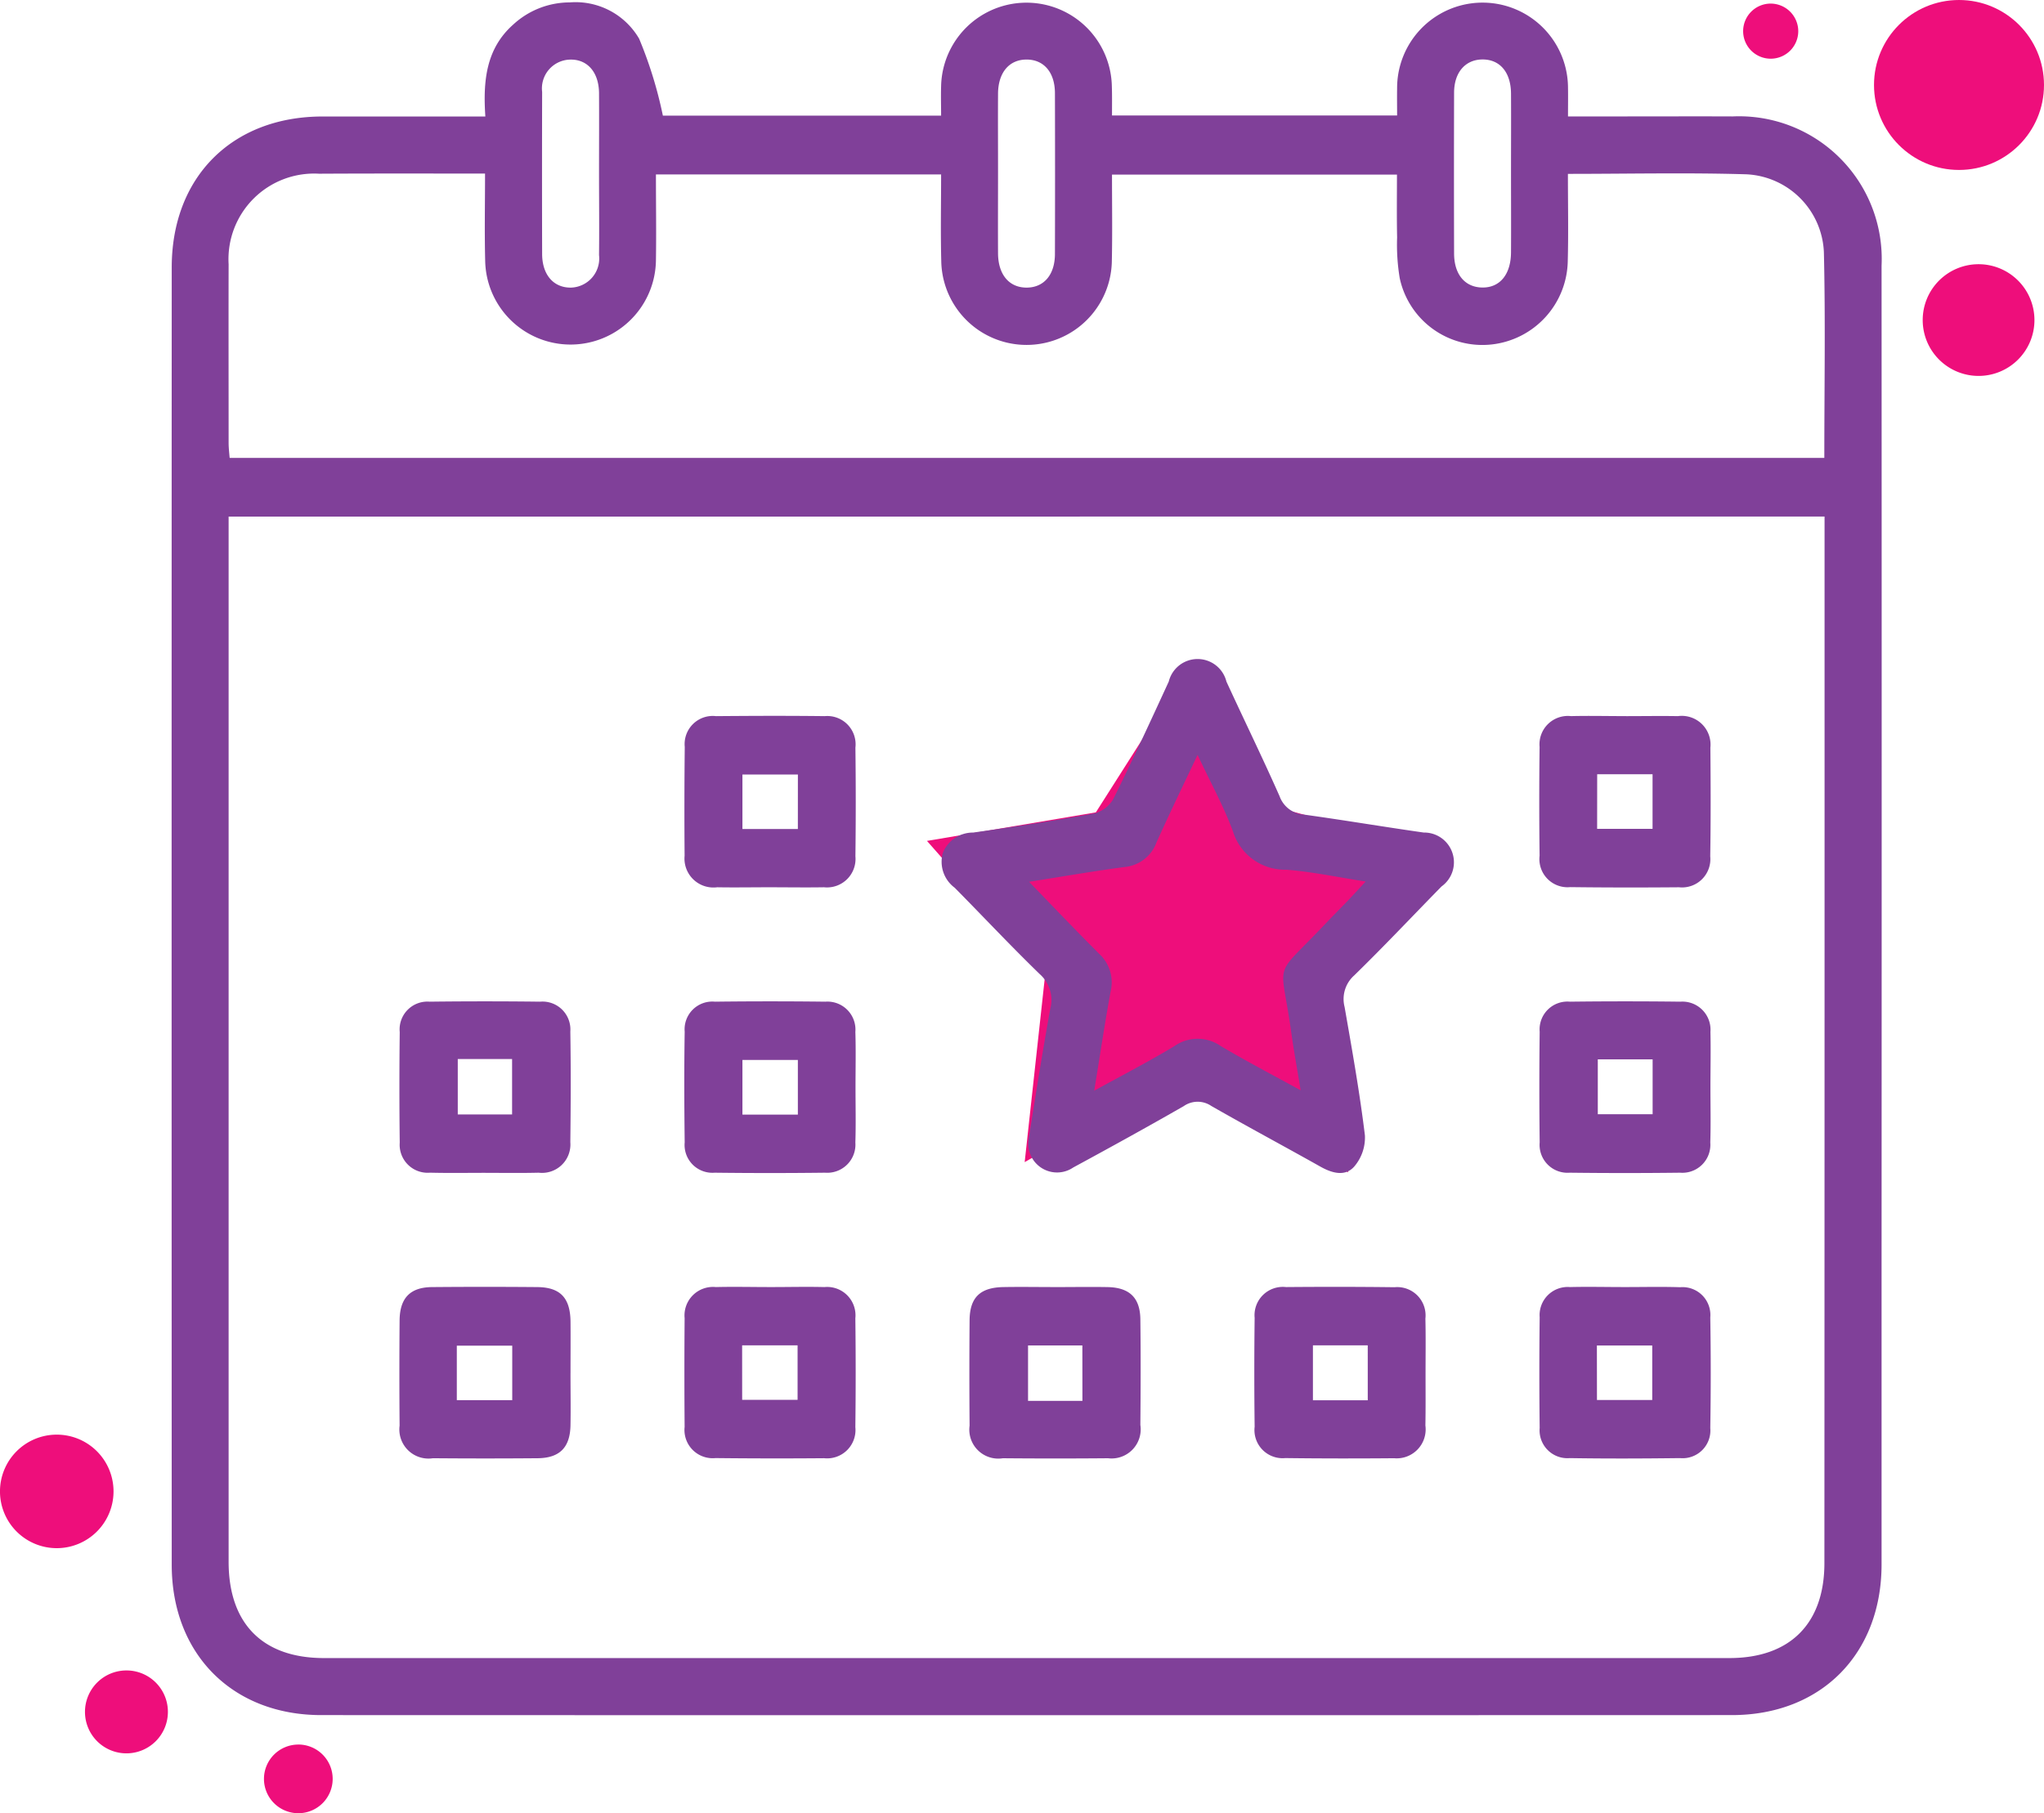
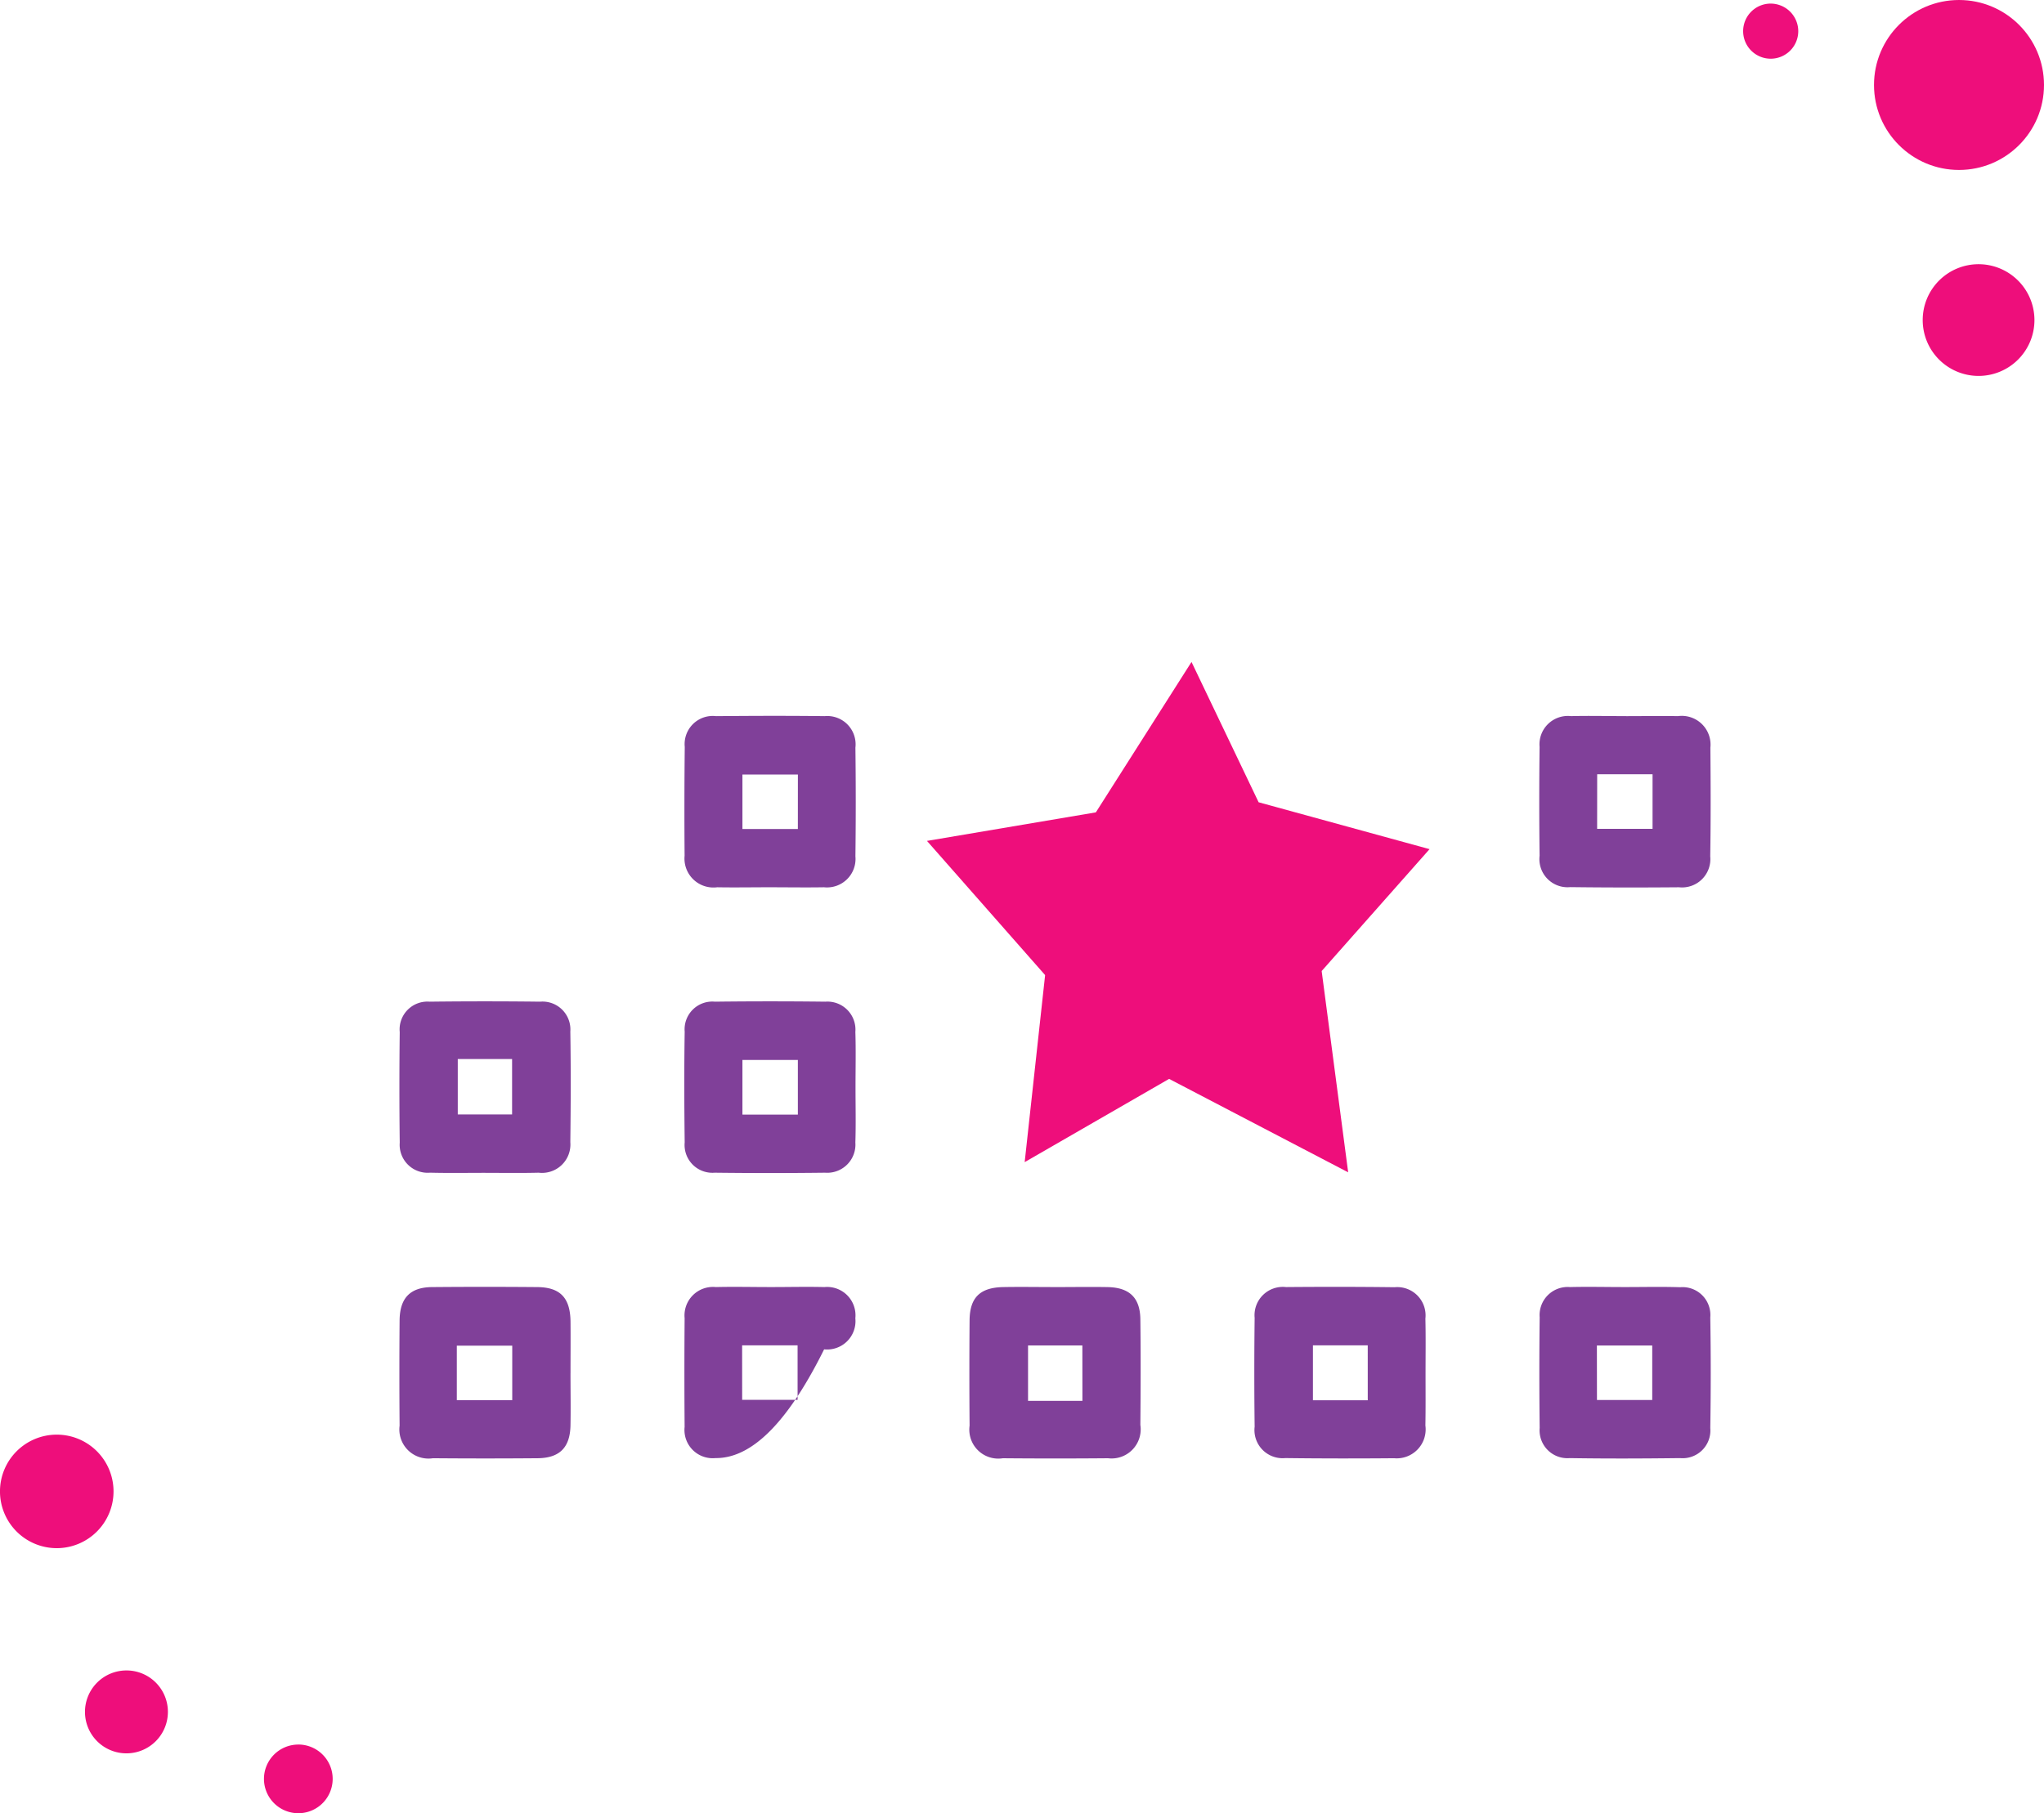
<svg xmlns="http://www.w3.org/2000/svg" id="Group_246" data-name="Group 246" width="120" height="106.485" viewBox="0 0 120 106.485">
  <defs>
    <clipPath id="clip-path">
      <rect id="Rectangle_183" data-name="Rectangle 183" width="120" height="106.485" fill="none" />
    </clipPath>
  </defs>
  <path id="Path_348" data-name="Path 348" d="M22.031,4.7l3.94,8.24,10.035,2.753L29.672,22.85l1.556,11.821L20.715,29.184l-8.479,4.888,1.2-10.983L6.5,15.209l9.915-1.676Z" transform="translate(47.921 34.171)" fill="#ee0e7b" />
  <g id="Group_245" data-name="Group 245" transform="translate(0 0)">
    <g id="Group_244" data-name="Group 244" clip-path="url(#clip-path)">
-       <path id="Path_349" data-name="Path 349" d="M19.572,6.716c-.14-2.078.035-3.973,1.631-5.394A4.9,4.9,0,0,1,24.527.016,4.317,4.317,0,0,1,28.6,2.147a24.59,24.59,0,0,1,1.394,4.517H46.329c0-.561-.018-1.14,0-1.719a5.013,5.013,0,0,1,10.024,0c.018.553.009,1.105.009,1.71H73.1c0-.509-.009-1.052,0-1.6a5.016,5.016,0,1,1,10.033-.018c.009.517,0,1.035,0,1.675h3.28c2.131,0,4.253-.009,6.385,0a8.377,8.377,0,0,1,8.744,8.77q.013,29.388,0,58.777,0,8.748,0,17.5c-.009,5.253-3.561,8.831-8.788,8.831q-41.4.013-82.815,0c-5.218,0-8.779-3.587-8.779-8.831q-.013-38.084,0-76.168C1.155,10.277,4.7,6.725,10,6.716h9.568M4.5,30.211V91.584c0,3.64,2,5.657,5.6,5.657H92.608c3.561,0,5.578-2.026,5.578-5.578q.013-30.178.009-60.355v-1.1ZM83.128,10.084c0,1.789.035,3.455-.009,5.122A5.019,5.019,0,0,1,78.673,20.1a4.961,4.961,0,0,1-5.42-3.894A11.991,11.991,0,0,1,73.1,13.82c-.026-1.245-.009-2.482-.009-3.692H56.362c0,1.728.026,3.394-.009,5.06a5.008,5.008,0,0,1-10.015.009c-.044-1.693-.009-3.385-.009-5.078H29.587c0,1.719.026,3.385,0,5.052a5.013,5.013,0,0,1-10.024.044c-.044-1.693-.009-3.394-.009-5.148-3.341,0-6.542-.009-9.743.009A5.027,5.027,0,0,0,4.5,15.39c-.009,3.49,0,6.981,0,10.48,0,.3.035.6.061.895h93.62c0-4.078.07-8.095-.026-12.094a4.784,4.784,0,0,0-4.534-4.56c-3.447-.105-6.893-.026-10.489-.026M26.246,10.04c0-1.579.009-3.148,0-4.718-.018-1.219-.693-1.973-1.7-1.947a1.693,1.693,0,0,0-1.64,1.9q-.013,4.775,0,9.533c.009,1.219.684,1.973,1.7,1.956a1.711,1.711,0,0,0,1.64-1.912c.018-1.6,0-3.21,0-4.815m23.425-.079c0,1.614-.009,3.219,0,4.824.018,1.228.658,1.982,1.675,1.982s1.666-.754,1.666-1.982q.013-4.723,0-9.428c0-1.237-.658-1.982-1.666-1.982s-1.658.745-1.675,1.982c-.009,1.535,0,3.07,0,4.6m30.116.026c0-1.535.009-3.07,0-4.613-.009-1.237-.64-1.991-1.649-2s-1.693.737-1.693,1.956c-.009,3.14-.009,6.288,0,9.428,0,1.245.64,1.991,1.649,2.008,1.035.018,1.684-.763,1.693-2.061.009-1.579,0-3.148,0-4.718" transform="translate(8.922 0.125)" fill="#804099" />
-       <path id="Path_350" data-name="Path 350" d="M11.43,32.644c.4-2.473.807-5.1,1.28-7.7a2.026,2.026,0,0,0-.623-2.035c-1.7-1.649-3.324-3.385-4.99-5.069A1.9,1.9,0,0,1,6.4,15.8,1.9,1.9,0,0,1,8.185,14.6c2.377-.333,4.753-.693,7.112-1.123a1.815,1.815,0,0,0,1.114-.851c1.131-2.28,2.193-4.587,3.254-6.893a1.744,1.744,0,0,1,3.385,0c1.035,2.254,2.122,4.473,3.122,6.735a1.635,1.635,0,0,0,1.447,1.079c2.342.324,4.674.719,7.016,1.052a1.747,1.747,0,0,1,1.044,3.166c-1.71,1.745-3.385,3.526-5.13,5.227a1.855,1.855,0,0,0-.561,1.85c.438,2.508.886,5.016,1.193,7.542a2.616,2.616,0,0,1-.623,1.824c-.535.614-1.315.395-2.008,0-2.122-1.193-4.271-2.342-6.385-3.552a1.426,1.426,0,0,0-1.622.009c-2.14,1.228-4.306,2.421-6.481,3.6a1.691,1.691,0,0,1-2.631-1.622m3.859-2.885c1.675-.921,3.219-1.719,4.7-2.613a2.374,2.374,0,0,1,2.727-.009c1.491.886,3.026,1.684,4.692,2.6-.2-1.228-.395-2.28-.544-3.341-.614-4.508-1.175-3.087,1.938-6.376.456-.482.921-.947,1.386-1.43.316-.333.631-.675,1.035-1.114-1.7-.263-3.166-.579-4.657-.693a3.192,3.192,0,0,1-3.131-2.245c-.544-1.482-1.316-2.868-2.078-4.5-.886,1.868-1.675,3.5-2.412,5.139a2.214,2.214,0,0,1-1.868,1.447c-1.807.237-3.6.553-5.613.868,1.465,1.517,2.78,2.894,4.131,4.245a2.272,2.272,0,0,1,.658,2.184c-.342,1.85-.614,3.71-.965,5.832" transform="translate(48.951 34.29)" fill="#804099" />
      <path id="Path_351" data-name="Path 351" d="M9.531,14.86c-1.009,0-2.017.018-3.026,0a1.7,1.7,0,0,1-1.912-1.85q-.026-3.2.009-6.393A1.652,1.652,0,0,1,6.436,4.81c2.131-.018,4.253-.026,6.385,0a1.662,1.662,0,0,1,1.8,1.85q.039,3.2,0,6.385a1.673,1.673,0,0,1-1.842,1.815c-1.079.018-2.157,0-3.245,0m1.71-6.621H7.988v3.2h3.254Z" transform="translate(35.599 37.243)" fill="#804099" />
      <path id="Path_352" data-name="Path 352" d="M15.4,4.805c1.009,0,2.026-.018,3.034,0a1.689,1.689,0,0,1,1.912,1.85c.018,2.122.026,4.253-.009,6.385a1.662,1.662,0,0,1-1.833,1.815c-2.131.018-4.253.018-6.385-.009a1.652,1.652,0,0,1-1.8-1.842q-.039-3.2,0-6.393a1.666,1.666,0,0,1,1.842-1.807c1.079-.026,2.157,0,3.236,0m-1.7,6.621h3.254V8.217H13.7Z" transform="translate(80.068 37.248)" fill="#804099" />
      <path id="Path_353" data-name="Path 353" d="M7.719,16.775c-1.087,0-2.166.018-3.245-.009A1.645,1.645,0,0,1,2.693,15q-.039-3.249,0-6.49A1.632,1.632,0,0,1,4.447,6.724c2.157-.026,4.324-.026,6.481,0a1.638,1.638,0,0,1,1.78,1.754c.035,2.166.026,4.332,0,6.5a1.667,1.667,0,0,1-1.859,1.789c-1.044.026-2.087.009-3.131.009M6.1,13.346H9.289V10.092H6.1Z" transform="translate(20.775 52.097)" fill="#804099" />
      <path id="Path_354" data-name="Path 354" d="M14.629,11.75c0,1.087.026,2.166-.009,3.245a1.656,1.656,0,0,1-1.78,1.772q-3.236.039-6.481,0A1.634,1.634,0,0,1,4.6,14.986c-.026-2.166-.035-4.332,0-6.5A1.629,1.629,0,0,1,6.376,6.724c2.157-.026,4.324-.026,6.481,0A1.645,1.645,0,0,1,14.62,8.5c.035,1.079.009,2.166.009,3.245m-3.385-1.6H7.99v3.21h3.254Z" transform="translate(35.597 52.097)" fill="#804099" />
-       <path id="Path_355" data-name="Path 355" d="M20.349,11.75c0,1.087.026,2.166-.009,3.245a1.644,1.644,0,0,1-1.772,1.772q-3.249.039-6.481,0a1.64,1.64,0,0,1-1.763-1.78q-.039-3.249,0-6.5A1.634,1.634,0,0,1,12.1,6.724q3.249-.039,6.481,0A1.651,1.651,0,0,1,20.349,8.5c.026,1.079,0,2.166,0,3.245m-6.613,1.587h3.219V10.11H13.736Z" transform="translate(80.068 52.097)" fill="#804099" />
      <path id="Path_356" data-name="Path 356" d="M12.72,13.681c0,1.017.018,2.026,0,3.043-.018,1.315-.623,1.938-1.912,1.956q-3.091.026-6.165,0a1.709,1.709,0,0,1-1.956-1.912q-.026-3.091,0-6.183C2.7,9.27,3.309,8.638,4.6,8.63c2.052-.018,4.113-.018,6.165,0,1.351.009,1.938.631,1.956,2.017.009,1.017,0,2.026,0,3.034M6.046,15.269H9.3v-3.2H6.046Z" transform="translate(20.773 66.951)" fill="#804099" />
-       <path id="Path_357" data-name="Path 357" d="M9.672,8.628c1.044,0,2.087-.026,3.131,0a1.666,1.666,0,0,1,1.815,1.833q.039,3.2,0,6.393a1.665,1.665,0,0,1-1.833,1.824Q9.6,18.705,6.41,18.67a1.658,1.658,0,0,1-1.815-1.833q-.026-3.2,0-6.385A1.673,1.673,0,0,1,6.428,8.628c1.079-.026,2.157,0,3.245,0m-1.7,6.621h3.254v-3.2H7.971Z" transform="translate(35.598 66.952)" fill="#804099" />
+       <path id="Path_357" data-name="Path 357" d="M9.672,8.628c1.044,0,2.087-.026,3.131,0a1.666,1.666,0,0,1,1.815,1.833a1.665,1.665,0,0,1-1.833,1.824Q9.6,18.705,6.41,18.67a1.658,1.658,0,0,1-1.815-1.833q-.026-3.2,0-6.385A1.673,1.673,0,0,1,6.428,8.628c1.079-.026,2.157,0,3.245,0m-1.7,6.621h3.254v-3.2H7.971Z" transform="translate(35.598 66.952)" fill="#804099" />
      <path id="Path_358" data-name="Path 358" d="M11.545,8.625c1.009,0,2.017-.018,3.034,0,1.307.018,1.938.623,1.947,1.912.026,2.061.018,4.122,0,6.183a1.71,1.71,0,0,1-1.9,1.956c-2.061.018-4.113.018-6.174,0A1.7,1.7,0,0,1,6.5,16.763q-.026-3.091,0-6.183c.009-1.351.623-1.938,2.008-1.956,1.009-.018,2.026,0,3.034,0m1.579,3.429H9.932v3.254h3.192Z" transform="translate(50.423 66.956)" fill="#804099" />
      <path id="Path_359" data-name="Path 359" d="M18.449,13.724c0,1.017.009,2.026-.009,3.034A1.7,1.7,0,0,1,16.6,18.679c-2.131.018-4.253.018-6.385-.009a1.652,1.652,0,0,1-1.8-1.842q-.039-3.2,0-6.393a1.662,1.662,0,0,1,1.842-1.807c2.122-.018,4.253-.018,6.376.009a1.662,1.662,0,0,1,1.807,1.842c.026,1.079.009,2.166.009,3.245m-3.394-1.675H11.837v3.227h3.219Z" transform="translate(65.243 66.952)" fill="#804099" />
      <path id="Path_360" data-name="Path 360" d="M15.341,8.628c1.079,0,2.157-.026,3.236.009a1.634,1.634,0,0,1,1.763,1.772q.053,3.249,0,6.5a1.629,1.629,0,0,1-1.772,1.763c-2.157.026-4.324.035-6.481,0A1.634,1.634,0,0,1,10.324,16.9q-.039-3.249,0-6.5A1.649,1.649,0,0,1,12.1,8.628c1.079-.026,2.157,0,3.245,0m-1.658,6.63h3.245v-3.2H13.683Z" transform="translate(80.068 66.952)" fill="#804099" />
      <path id="Path_361" data-name="Path 361" d="M14.905,1.646A1.618,1.618,0,1,1,13.283.024a1.624,1.624,0,0,1,1.622,1.622" transform="translate(90.668 0.187)" fill="#ee0e7b" />
      <path id="Path_362" data-name="Path 362" d="M5.436,13.614a2.434,2.434,0,1,1-2.429-2.429,2.429,2.429,0,0,1,2.429,2.429" transform="translate(4.421 86.908)" fill="#ee0e7b" />
      <path id="Path_363" data-name="Path 363" d="M6.665,12.939A3.333,3.333,0,1,1,3.324,9.606a3.331,3.331,0,0,1,3.341,3.333" transform="translate(0 74.64)" fill="#ee0e7b" />
      <path id="Path_364" data-name="Path 364" d="M19.431,5.049a3.28,3.28,0,1,1-3.28-3.28,3.281,3.281,0,0,1,3.28,3.28" transform="translate(100.008 13.746)" fill="#ee0e7b" />
      <path id="Path_365" data-name="Path 365" d="M3.784,11.681A2.017,2.017,0,1,1,1.767,13.7a2.017,2.017,0,0,1,2.017-2.017" transform="translate(13.73 90.762)" fill="#ee0e7b" />
      <circle id="Ellipse_16" data-name="Ellipse 16" cx="4.99" cy="4.99" r="4.99" transform="translate(110.02 0)" fill="#ee0e7b" />
    </g>
  </g>
</svg>